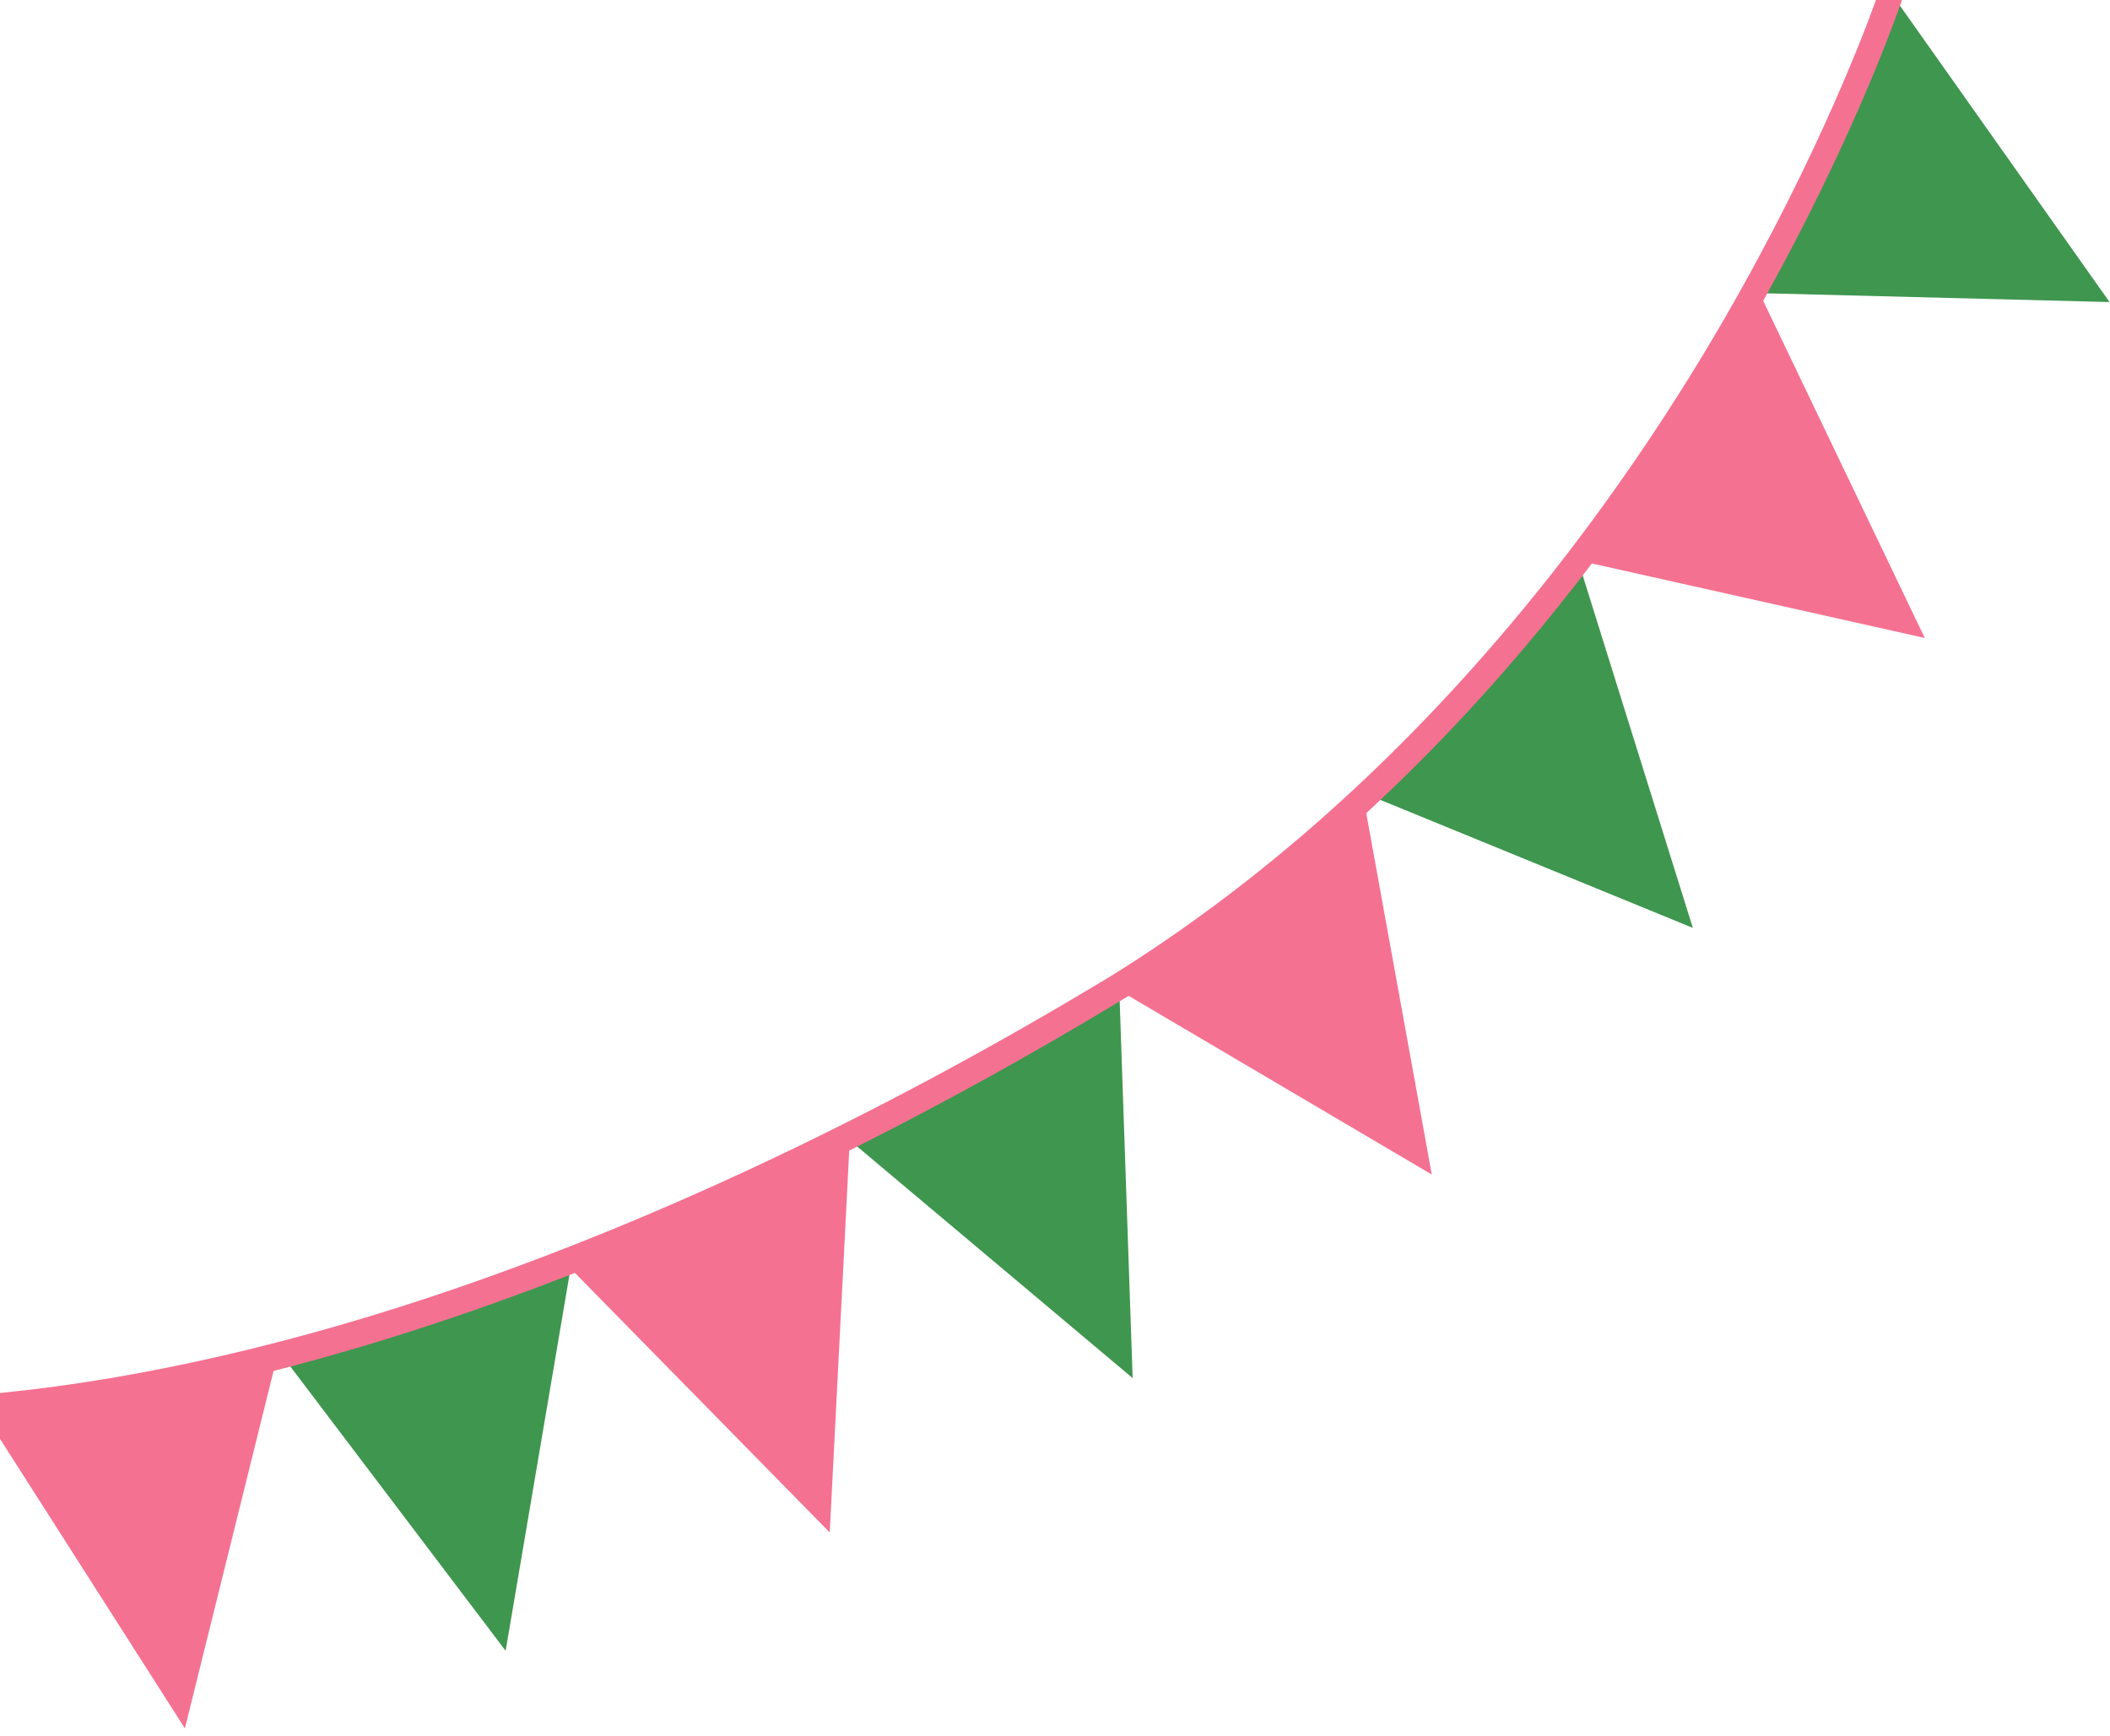
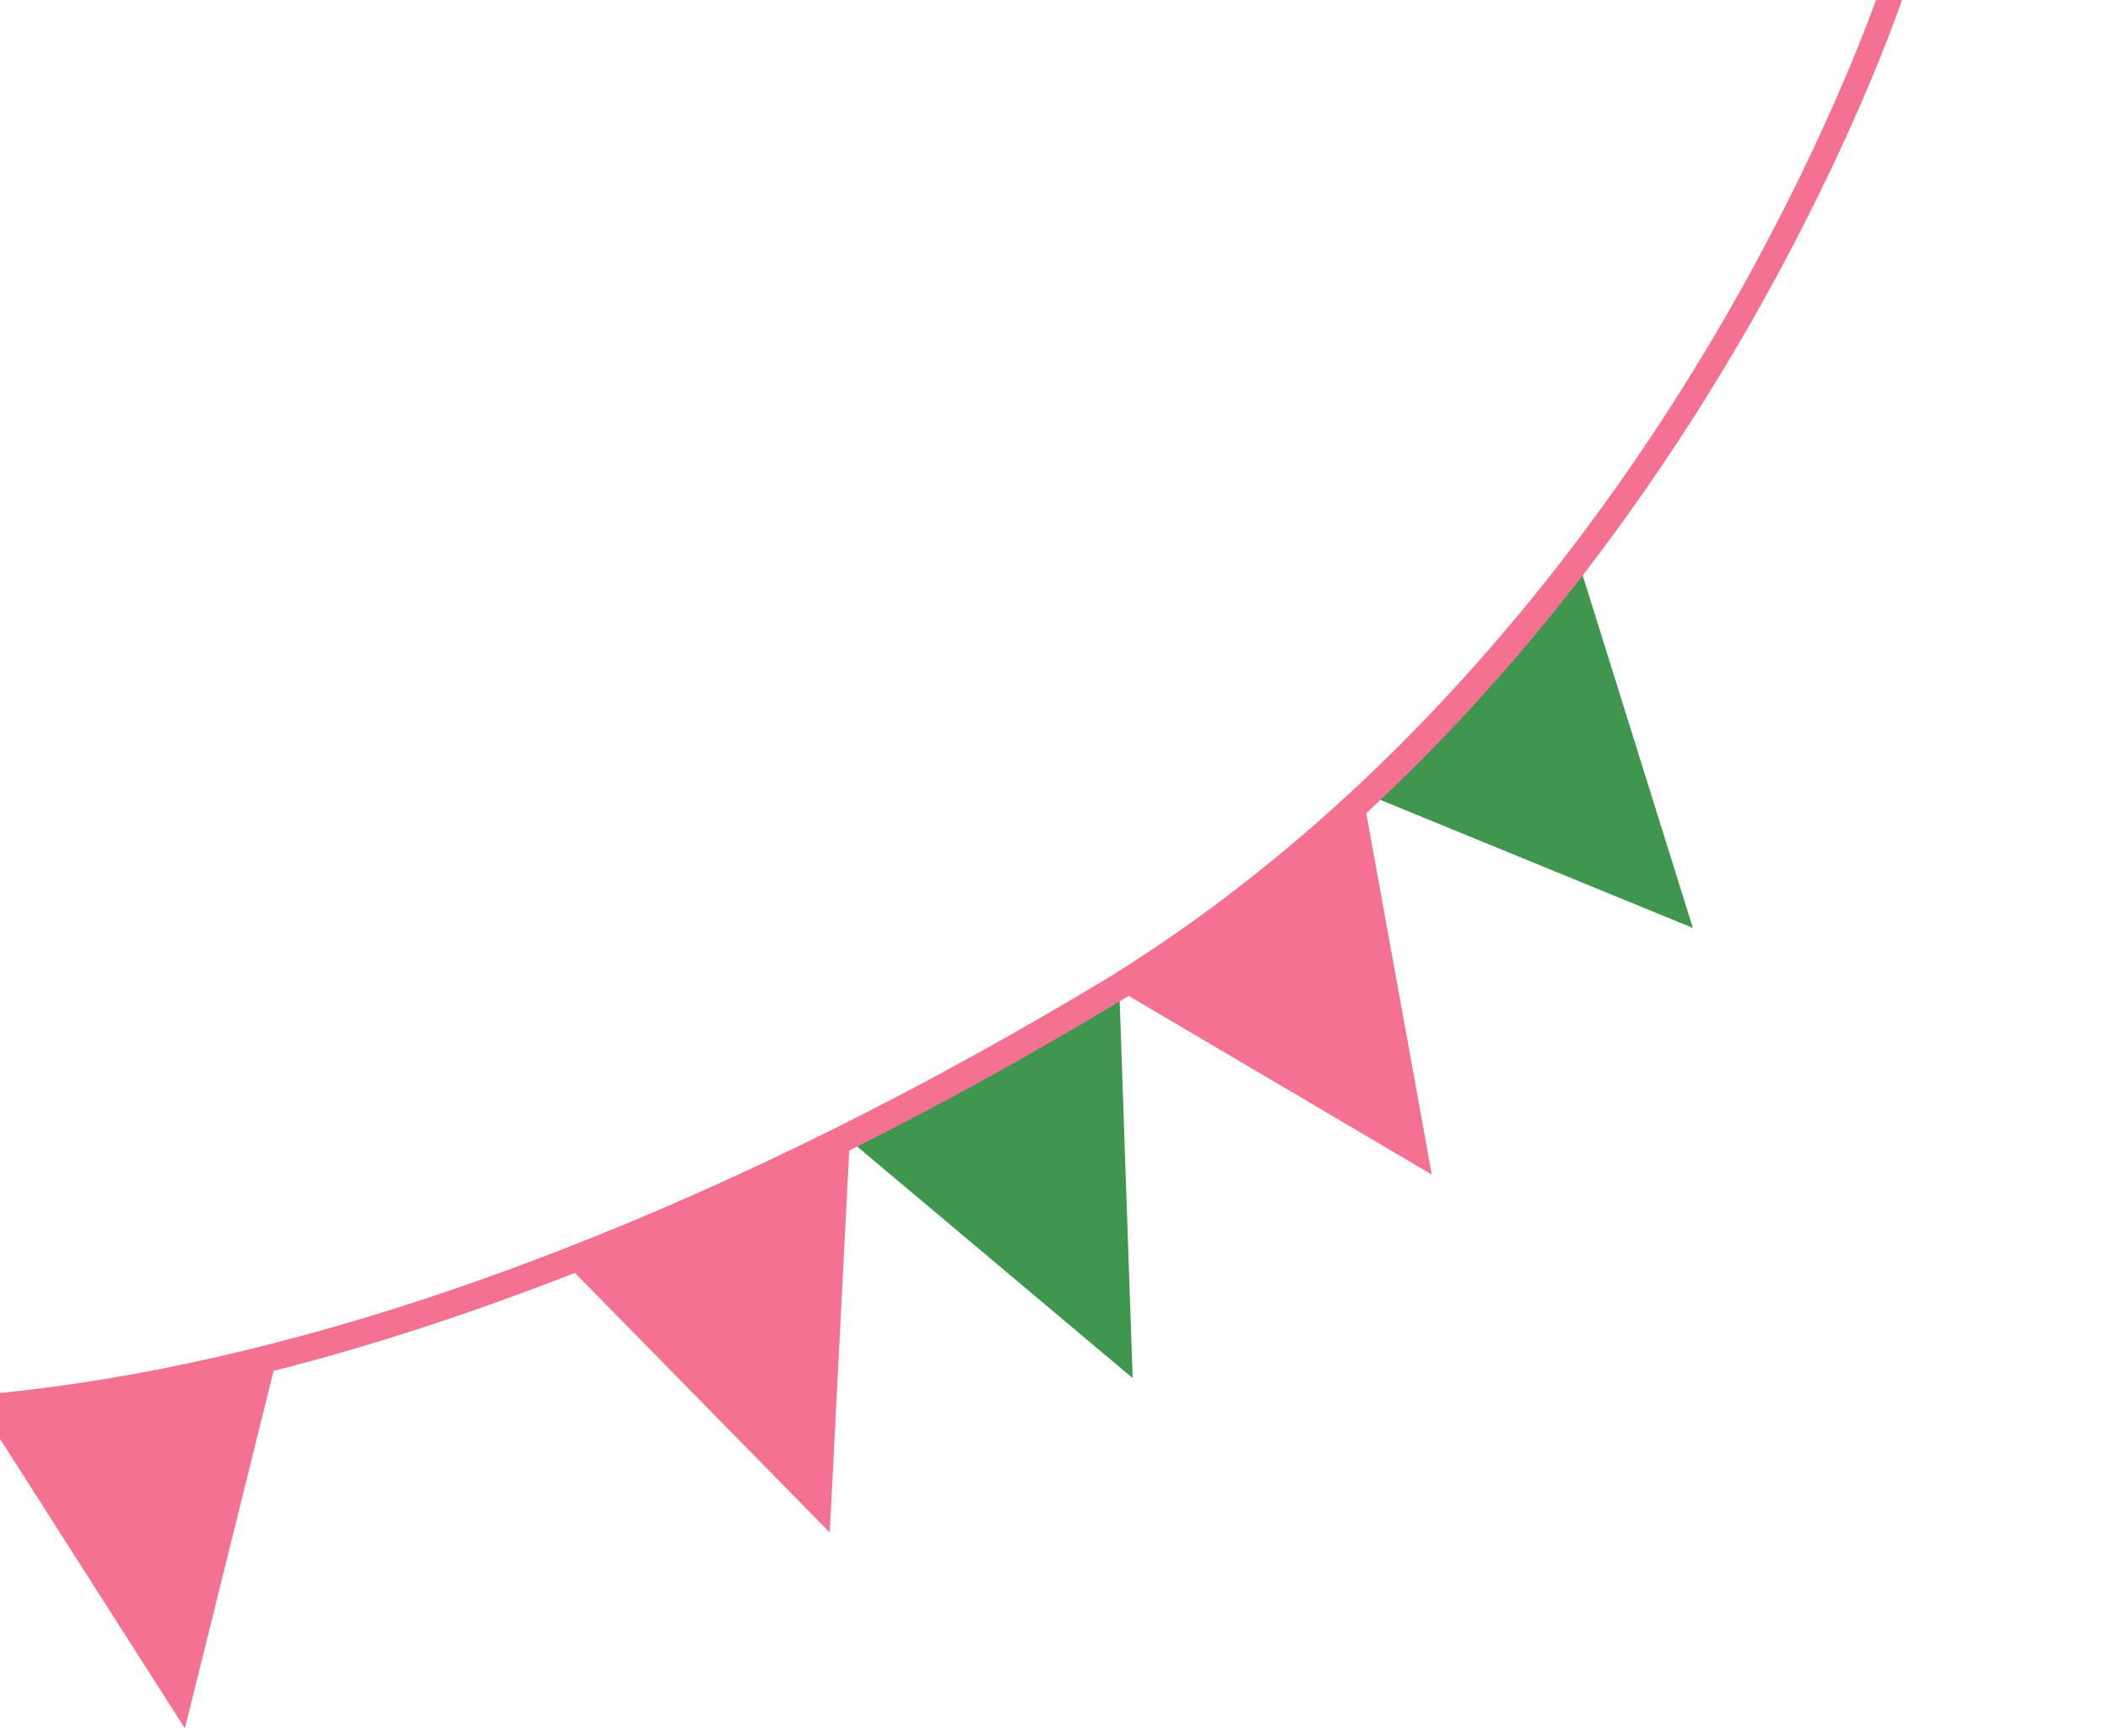
<svg xmlns="http://www.w3.org/2000/svg" width="158" height="130" viewBox="0 0 158 130" fill="none">
-   <path d="M157.968 22.62L132.341 21.966L131.752 21.95H131.75L131.629 21.948L131.459 21.943L141.397 0H141.972L142.274 0.429L157.968 22.62Z" fill="#3F964F" />
-   <path d="M144.129 47.775L118.139 41.958L131.7 21.843L144.129 47.775Z" fill="#F57191" />
  <path d="M126.762 69.486L101.895 59.3L118.094 41.744L126.762 69.486Z" fill="#3F964F" />
  <path d="M107.213 87.956L83.808 74.158L101.994 59.173L107.213 87.956Z" fill="#F57191" />
  <path d="M84.815 103.2L63.696 85.447L83.806 73.864L84.815 103.2Z" fill="#3F964F" />
  <path d="M62.133 114.761L42.619 94.883L63.627 85.449L62.133 114.761Z" fill="#F57191" />
-   <path d="M37.863 123.623L20.83 101.127L42.76 94.771L37.863 123.623Z" fill="#3F964F" />
  <path d="M20.867 101.122L20.827 101.285L20.494 102.629L13.845 129.432L0 107.75V105.176L20.724 101.149L20.867 101.122Z" fill="#F57191" />
  <path d="M142.423 0C142.389 0.098 142.341 0.241 142.274 0.429C141.482 2.661 138.324 11.135 132.341 21.966C132.238 22.153 132.133 22.341 132.028 22.528C131.145 24.113 130.201 25.747 129.197 27.417C126.083 32.596 122.74 37.536 119.199 42.194C118.974 42.496 118.744 42.795 118.516 43.092C118.339 43.322 118.159 43.552 117.982 43.779C117.982 43.782 117.982 43.782 117.982 43.782C117.191 44.795 116.391 45.793 115.583 46.777V46.78C114.141 48.534 112.673 50.242 111.177 51.903C108.651 54.709 106.044 57.376 103.367 59.903C103.014 60.236 102.661 60.566 102.306 60.894C96.661 66.102 90.708 70.683 84.514 74.574C84.427 74.629 84.339 74.683 84.252 74.739C84.117 74.821 83.98 74.904 83.845 74.984C77.274 78.951 70.701 82.585 64.185 85.862C63.986 85.963 63.788 86.061 63.591 86.159C56.655 89.626 49.786 92.691 43.05 95.323C42.913 95.378 42.776 95.432 42.639 95.483C40.988 96.126 39.345 96.742 37.712 97.332H37.71C37.04 97.575 36.375 97.812 35.71 98.044C30.966 99.702 26.302 101.138 21.746 102.336C21.369 102.437 20.994 102.535 20.619 102.629C13.488 104.457 6.498 105.703 0 106.334V104.316C10.52 103.278 22.139 100.611 34.183 96.468C34.845 96.242 35.508 96.01 36.173 95.771C51.355 90.378 67.367 82.677 83.371 72.982C97.161 64.37 108.056 53.313 116.298 42.833C117.123 41.784 117.921 40.741 118.691 39.708C122.224 34.975 125.203 30.428 127.657 26.354C135.345 13.581 139.401 2.985 140.476 0H142.423Z" fill="#F57191" />
</svg>